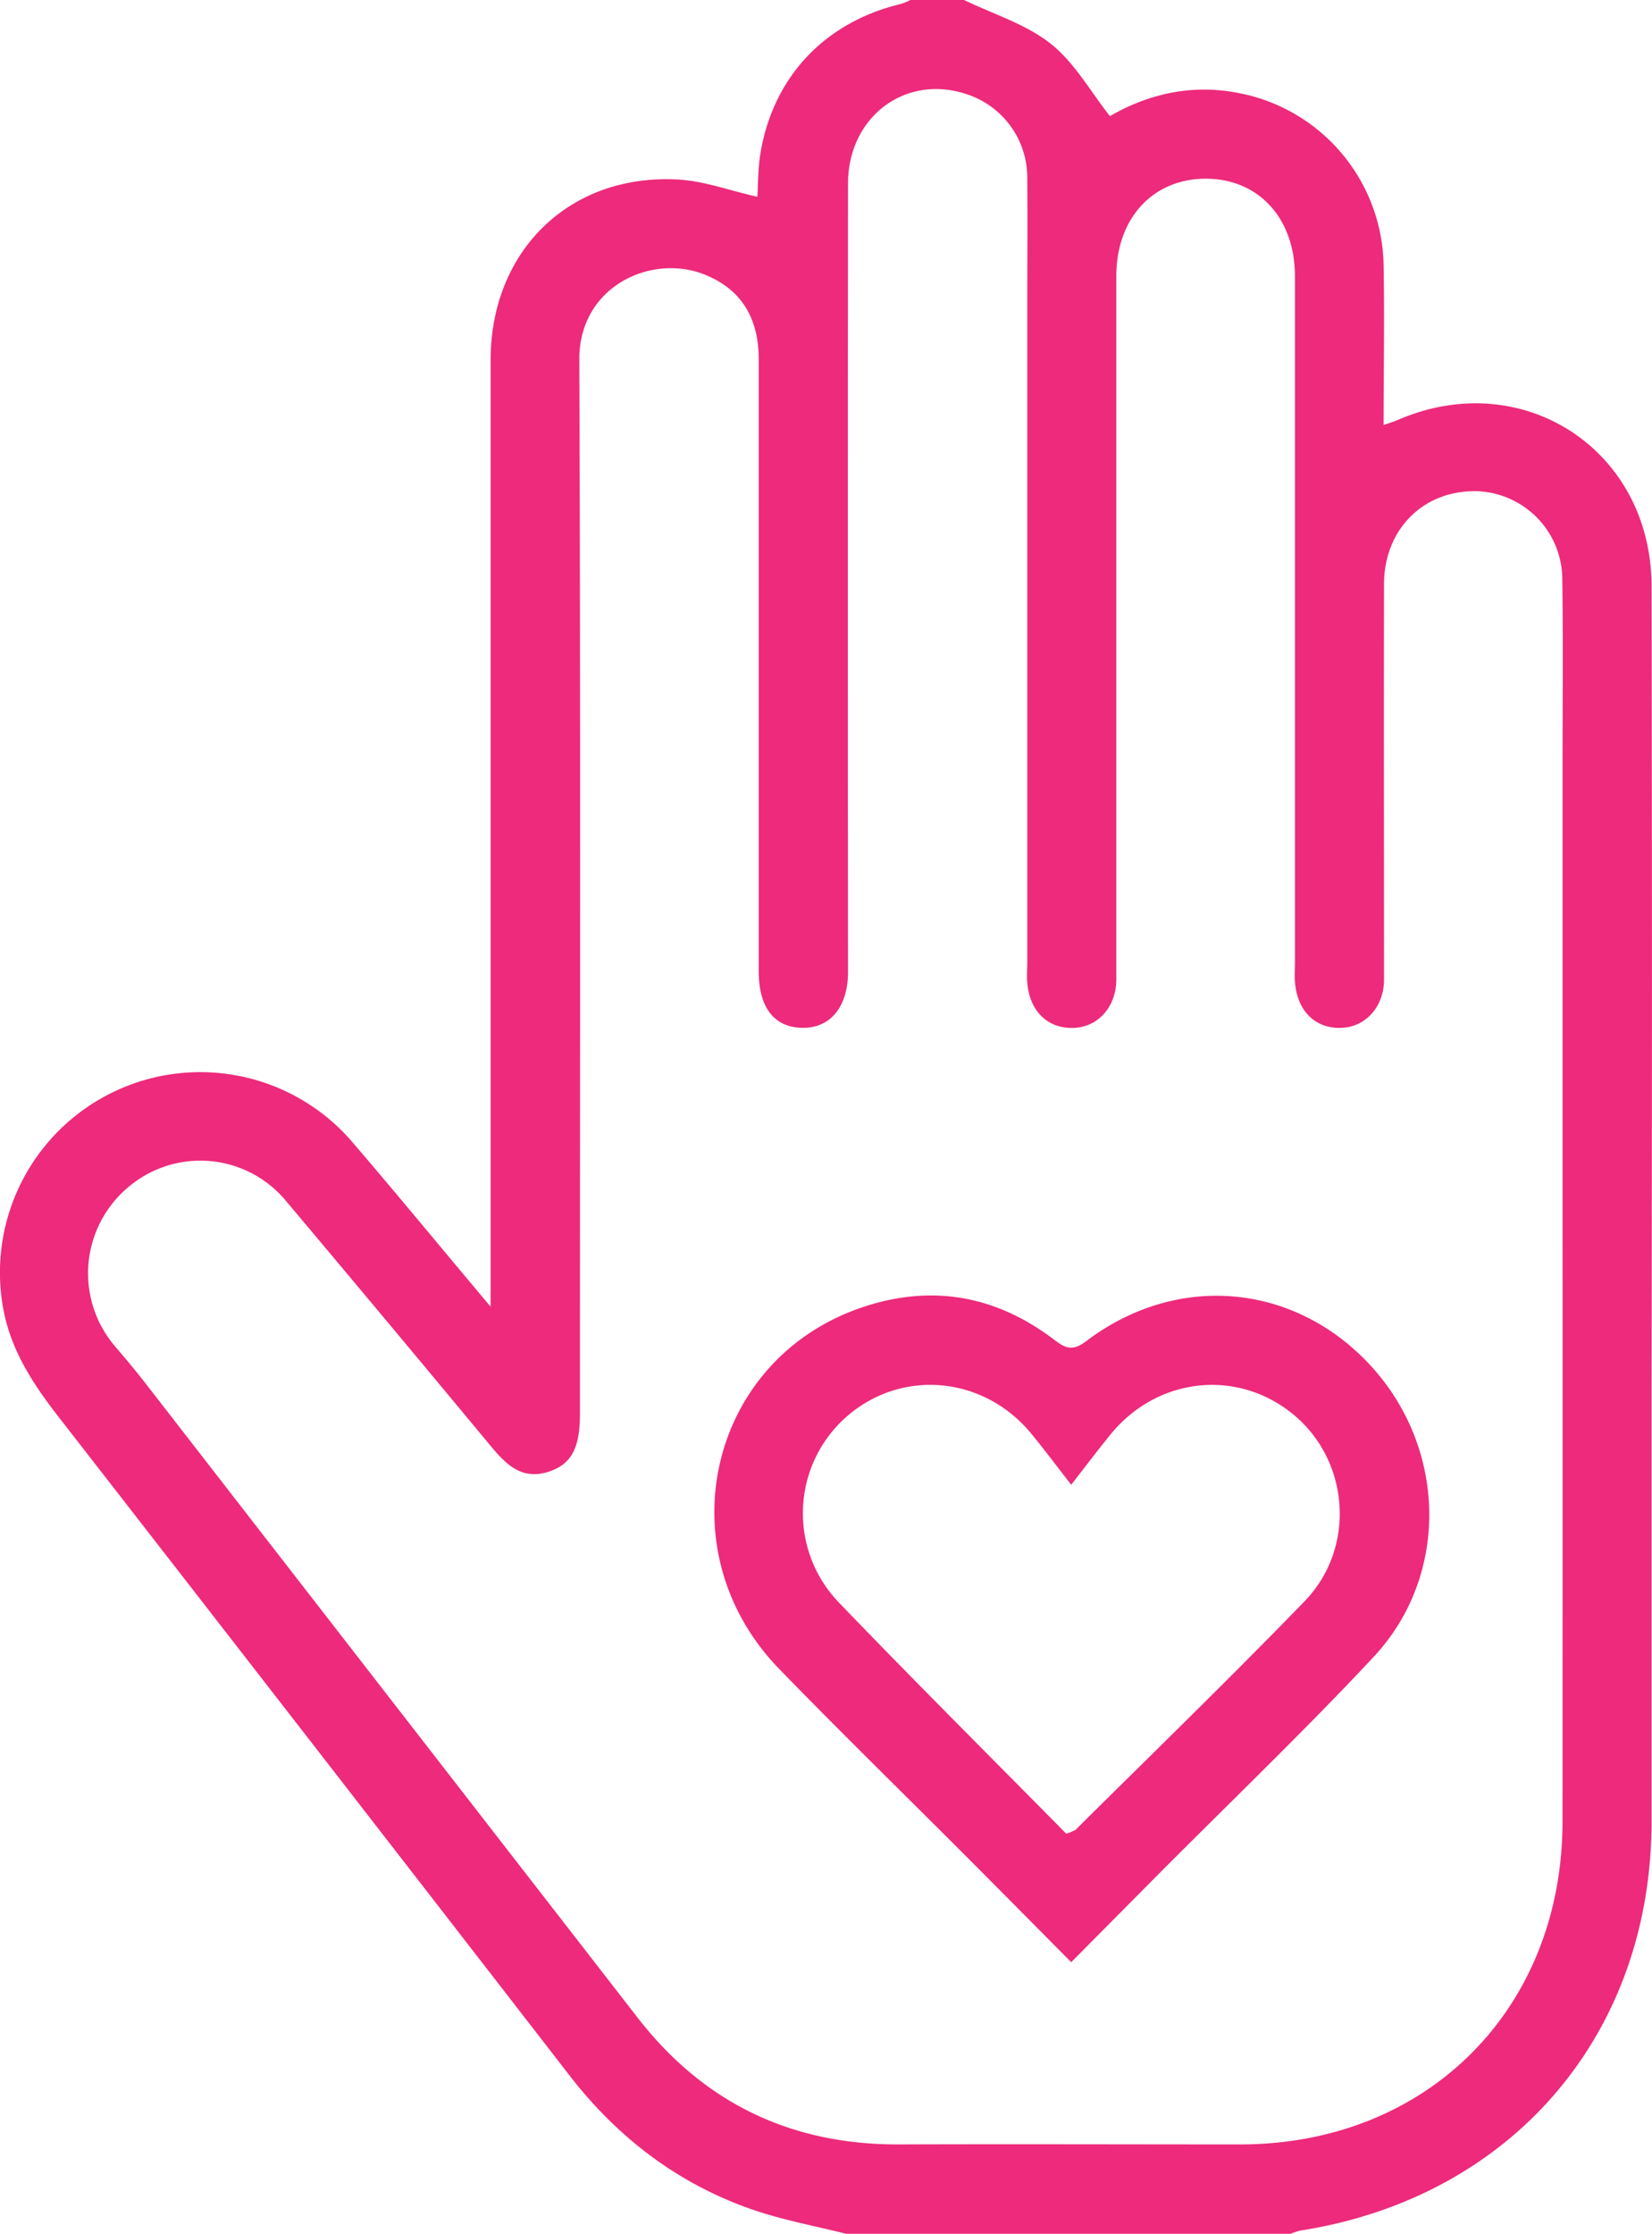
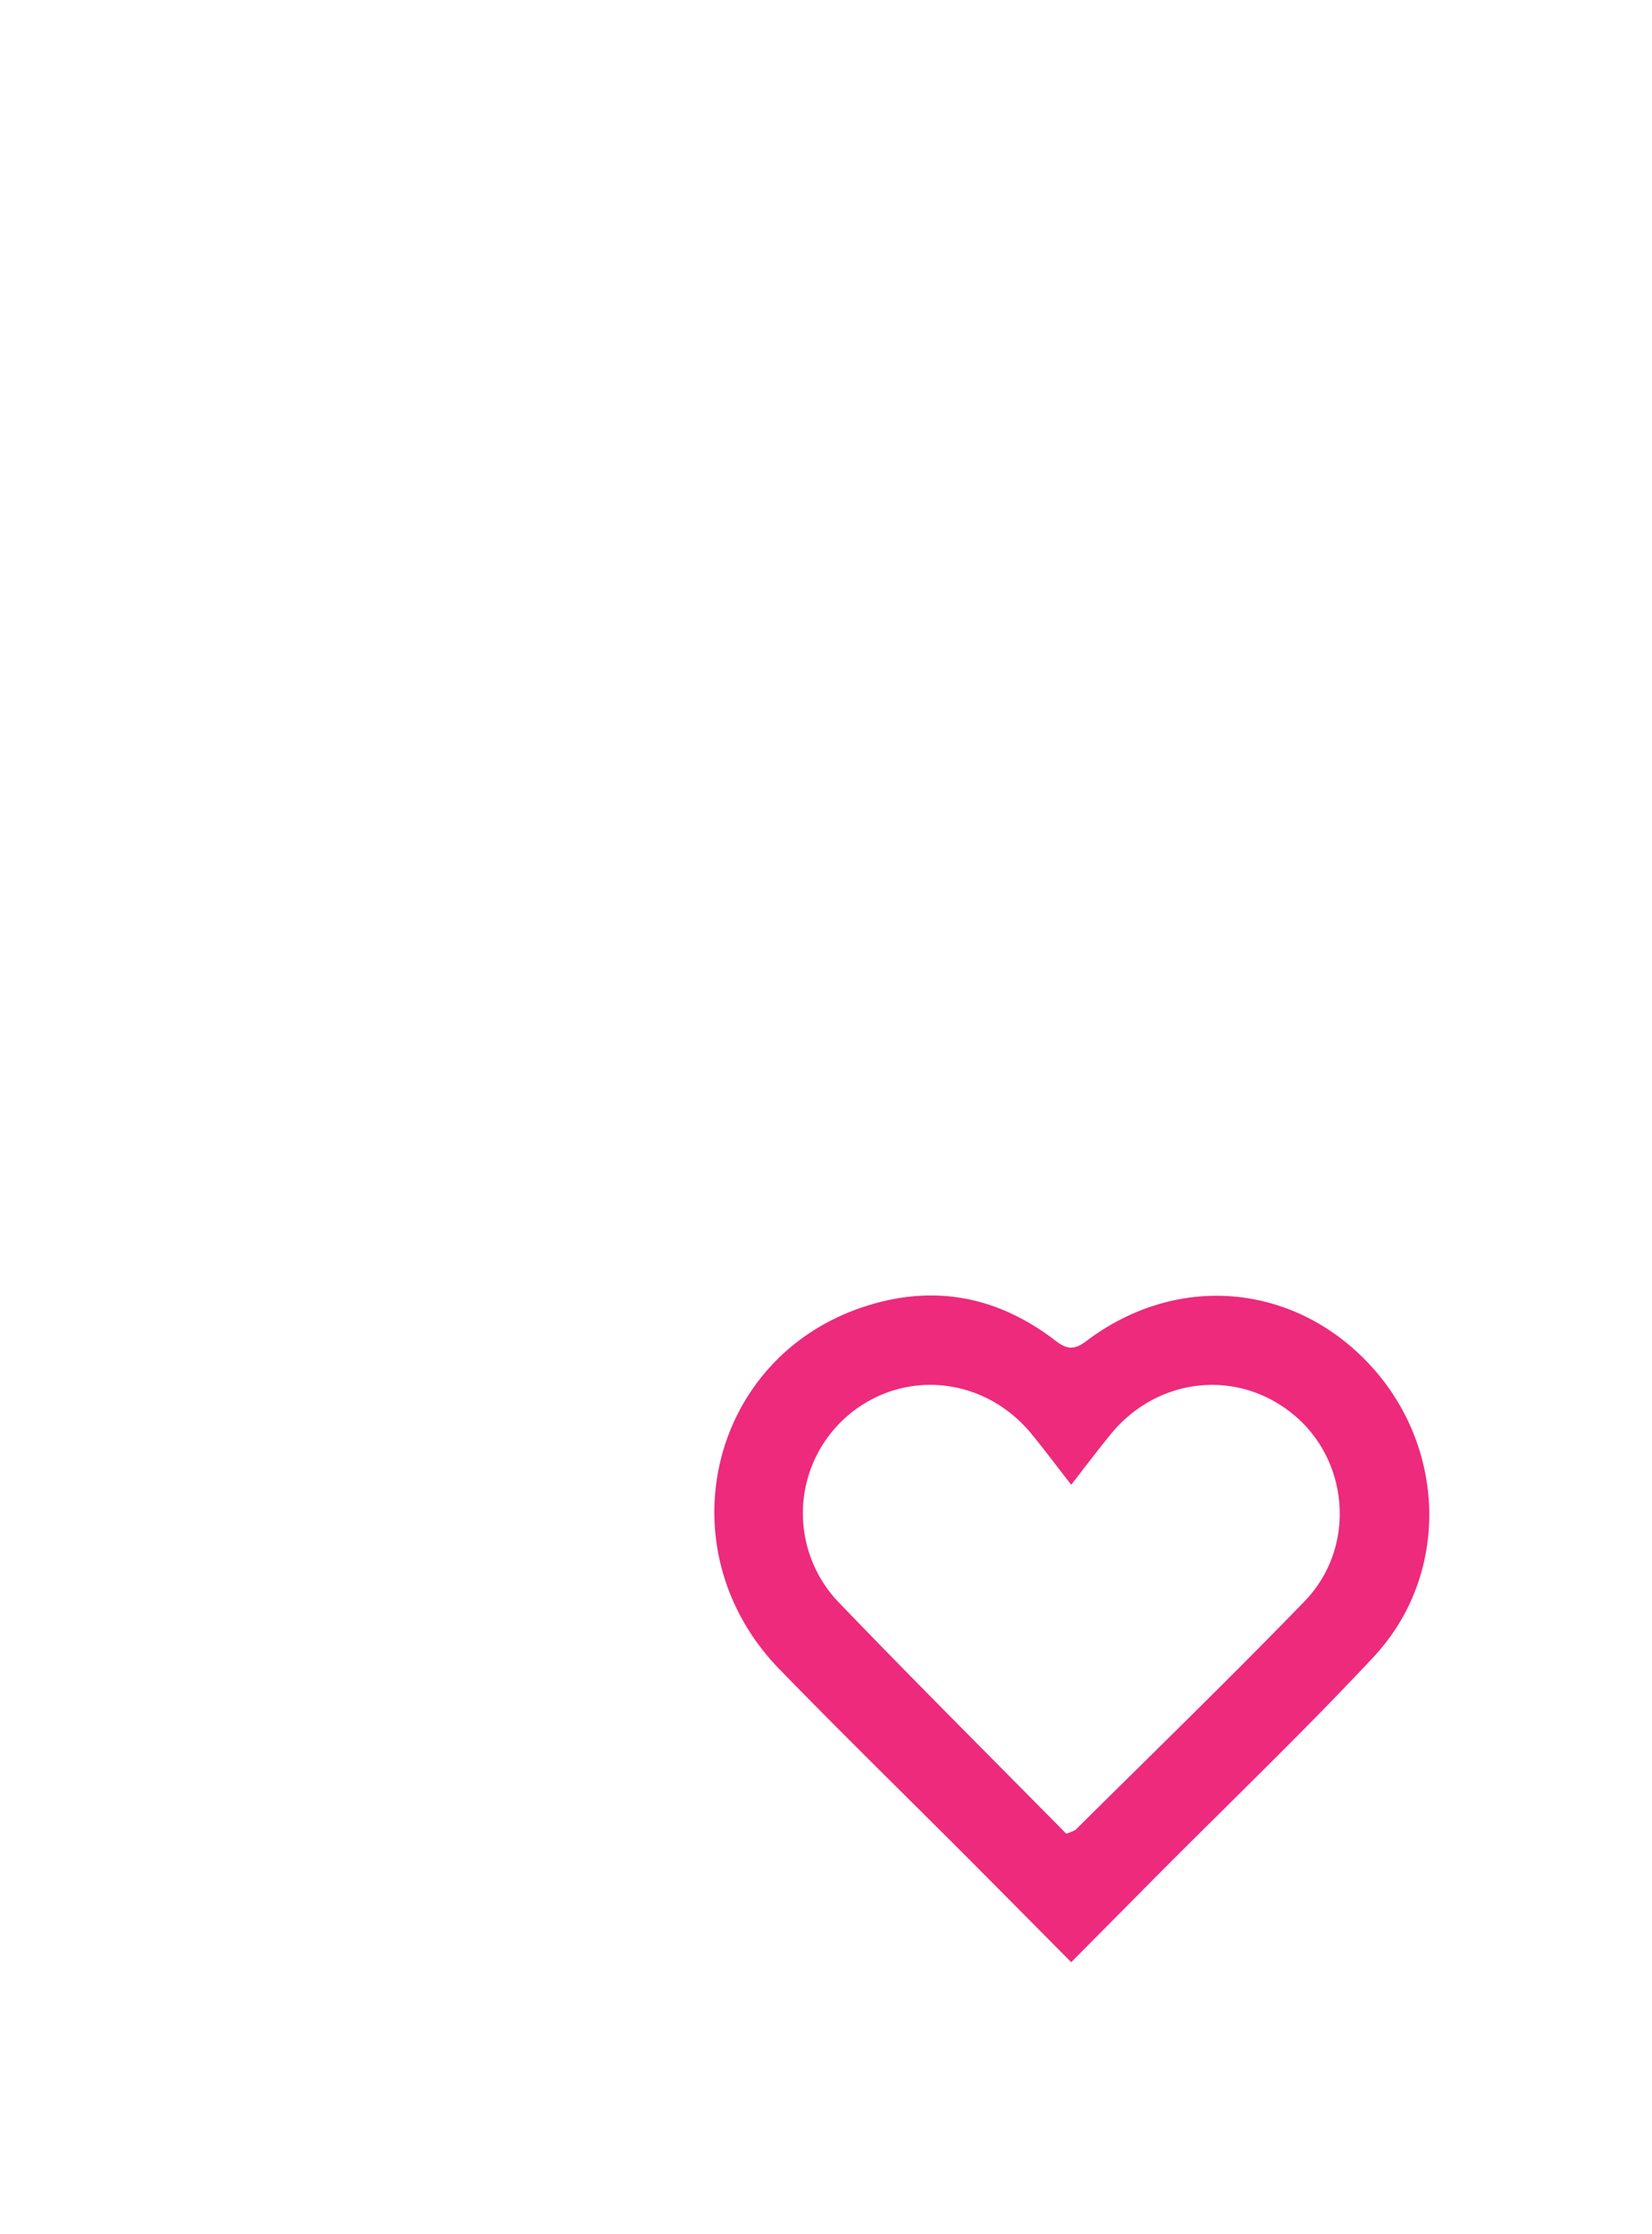
<svg xmlns="http://www.w3.org/2000/svg" viewBox="0 0 369.86 500">
  <defs>
    <style>.cls-1{fill:#ed2a7b;}</style>
  </defs>
  <title>voluntariado</title>
  <g id="Camada_2" data-name="Camada 2">
    <g id="Camada_1-2" data-name="Camada 1">
-       <path class="cls-1" d="M215.84,0c6.51,3.15,13.76,5.36,19.32,9.72C240.44,13.86,244,20.24,248.49,26c8.42-4.88,18.18-7.29,28.86-5.17a39.94,39.94,0,0,1,32.42,38.47c.21,11.79,0,23.59,0,35.84,1.38-.49,2.29-.75,3.16-1.13,27.94-12.13,56.78,6.64,56.83,37.2q.17,89,0,178,0,49.23,0,98.47c0,47.76-31.34,84.22-78.66,91.61a14.26,14.26,0,0,0-2.33.8h-99c-7.23-1.84-14.63-3.16-21.64-5.62-16.44-5.77-29.82-16-40.5-29.75Q70.55,391,13.33,317.43C7.3,309.7,2.1,301.85.55,291.9a44.85,44.85,0,0,1,78.06-36.58c10.2,11.87,20.15,24,31.23,37.16V286.1q0-102.74,0-205.46c0-24.6,17.79-41.82,42-40.45,5.84.33,11.58,2.48,17.72,3.86.18-2.79.13-6.2.66-9.52C173,17.29,184.61,5,201.59.91A14.93,14.93,0,0,0,203.84,0Zm134,272.23v-101c0-13.83.14-27.66-.06-41.49a19.79,19.79,0,0,0-22.22-19.65c-10.42,1.17-17.68,9.53-17.7,20.7-.06,29.5,0,59,0,88.49,0,6-4.05,10.54-9.43,10.79-5.9.27-10-3.73-10.51-10.26-.11-1.49,0-3,0-4.5q0-76.74,0-153.47c0-13.08-8.24-21.93-20.17-21.84-11.69.09-19.79,8.92-19.82,21.69,0,16,0,32,0,48q0,54.75,0,109.49c0,6.07-3.94,10.59-9.32,10.89-5.92.33-10.1-3.63-10.62-10.14-.12-1.49,0-3,0-4.5V70c0-10,.09-20,0-30A19.62,19.62,0,0,0,216.15,21c-13.55-4.39-26.28,5.23-26.29,20.06q-.08,88.23,0,176.47c0,7.67-3.79,12.43-9.83,12.53-6.53.11-10.15-4.35-10.16-12.58q0-20.49,0-41,0-48,0-96c0-9.91-4.44-16.24-12.86-19.3C145.2,57,129.64,64.4,129.7,80.48c.3,78.65.14,157.31.14,236,0,7.65-1.9,11.24-6.94,12.92-6.07,2-9.61-1.61-13.07-5.77Q87,296.11,64,268.78a24.9,24.9,0,0,0-35.34-3,25.15,25.15,0,0,0-2.73,35.78c2.27,2.66,4.52,5.34,6.66,8.1q55,70.88,110,141.76C157.4,470.62,177,480.1,201.27,480c25.49-.09,51,0,76.48,0,41.85-.05,72.06-30.35,72.08-72.3Q349.86,340,349.84,272.23Z" />
      <path class="cls-1" d="M239.83,439.21c-8-8.06-15.48-15.63-23-23.17-14.12-14.15-28.43-28.11-42.36-42.45-25.73-26.49-15.9-69.26,18.45-80.92,15.75-5.35,30.24-2.65,43.31,7.37,2.77,2.13,4.34,2.17,7.17,0,20.37-15.28,46.61-12.8,63.58,5.76s17.53,46.91.56,65.07c-15.69,16.79-32.32,32.69-48.53,49Zm-1.12-28.77a11,11,0,0,0,2.08-.85c17.13-17,34.48-33.82,51.28-51.16,11.48-11.85,10.12-31.07-2.14-41.51-12.52-10.66-30.71-8.84-41.3,4.17-2.91,3.57-5.68,7.25-8.8,11.25-3.17-4.07-5.94-7.77-8.86-11.34-10.64-13-28.94-14.71-41.32-4a28.79,28.79,0,0,0-2,41.53C204.5,376.07,221.73,393.22,238.71,410.44Z" />
    </g>
  </g>
</svg>